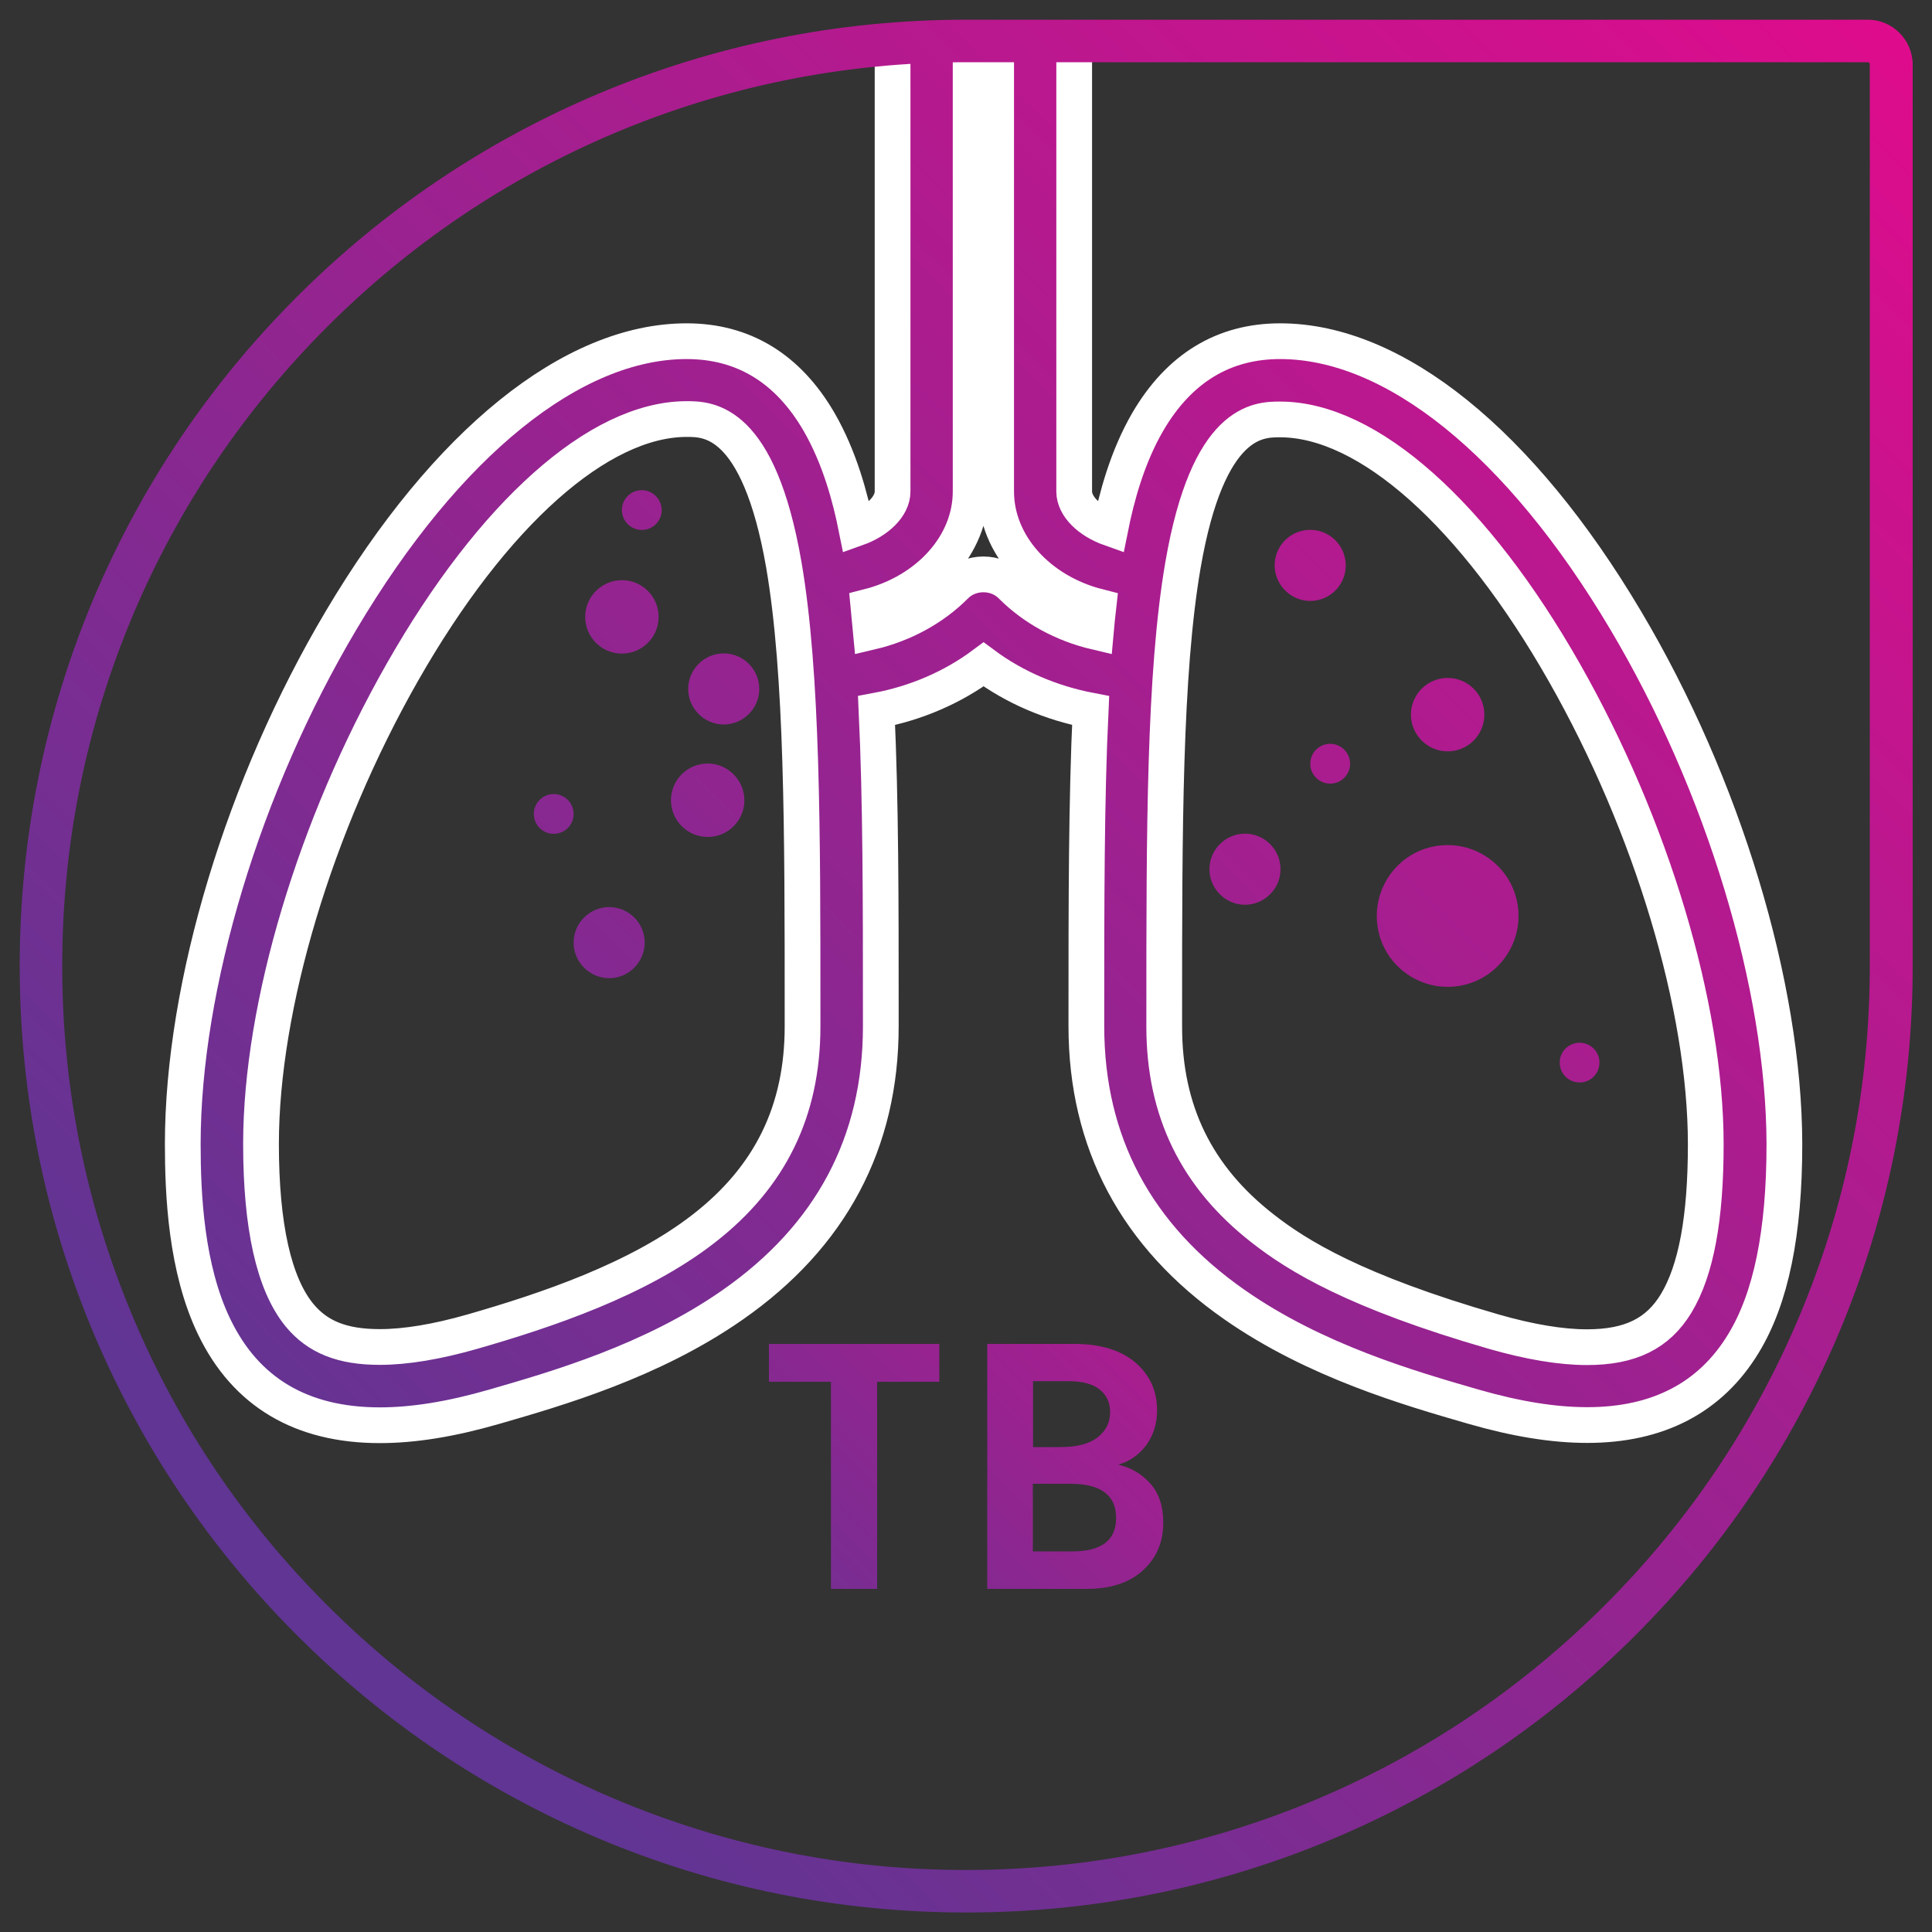
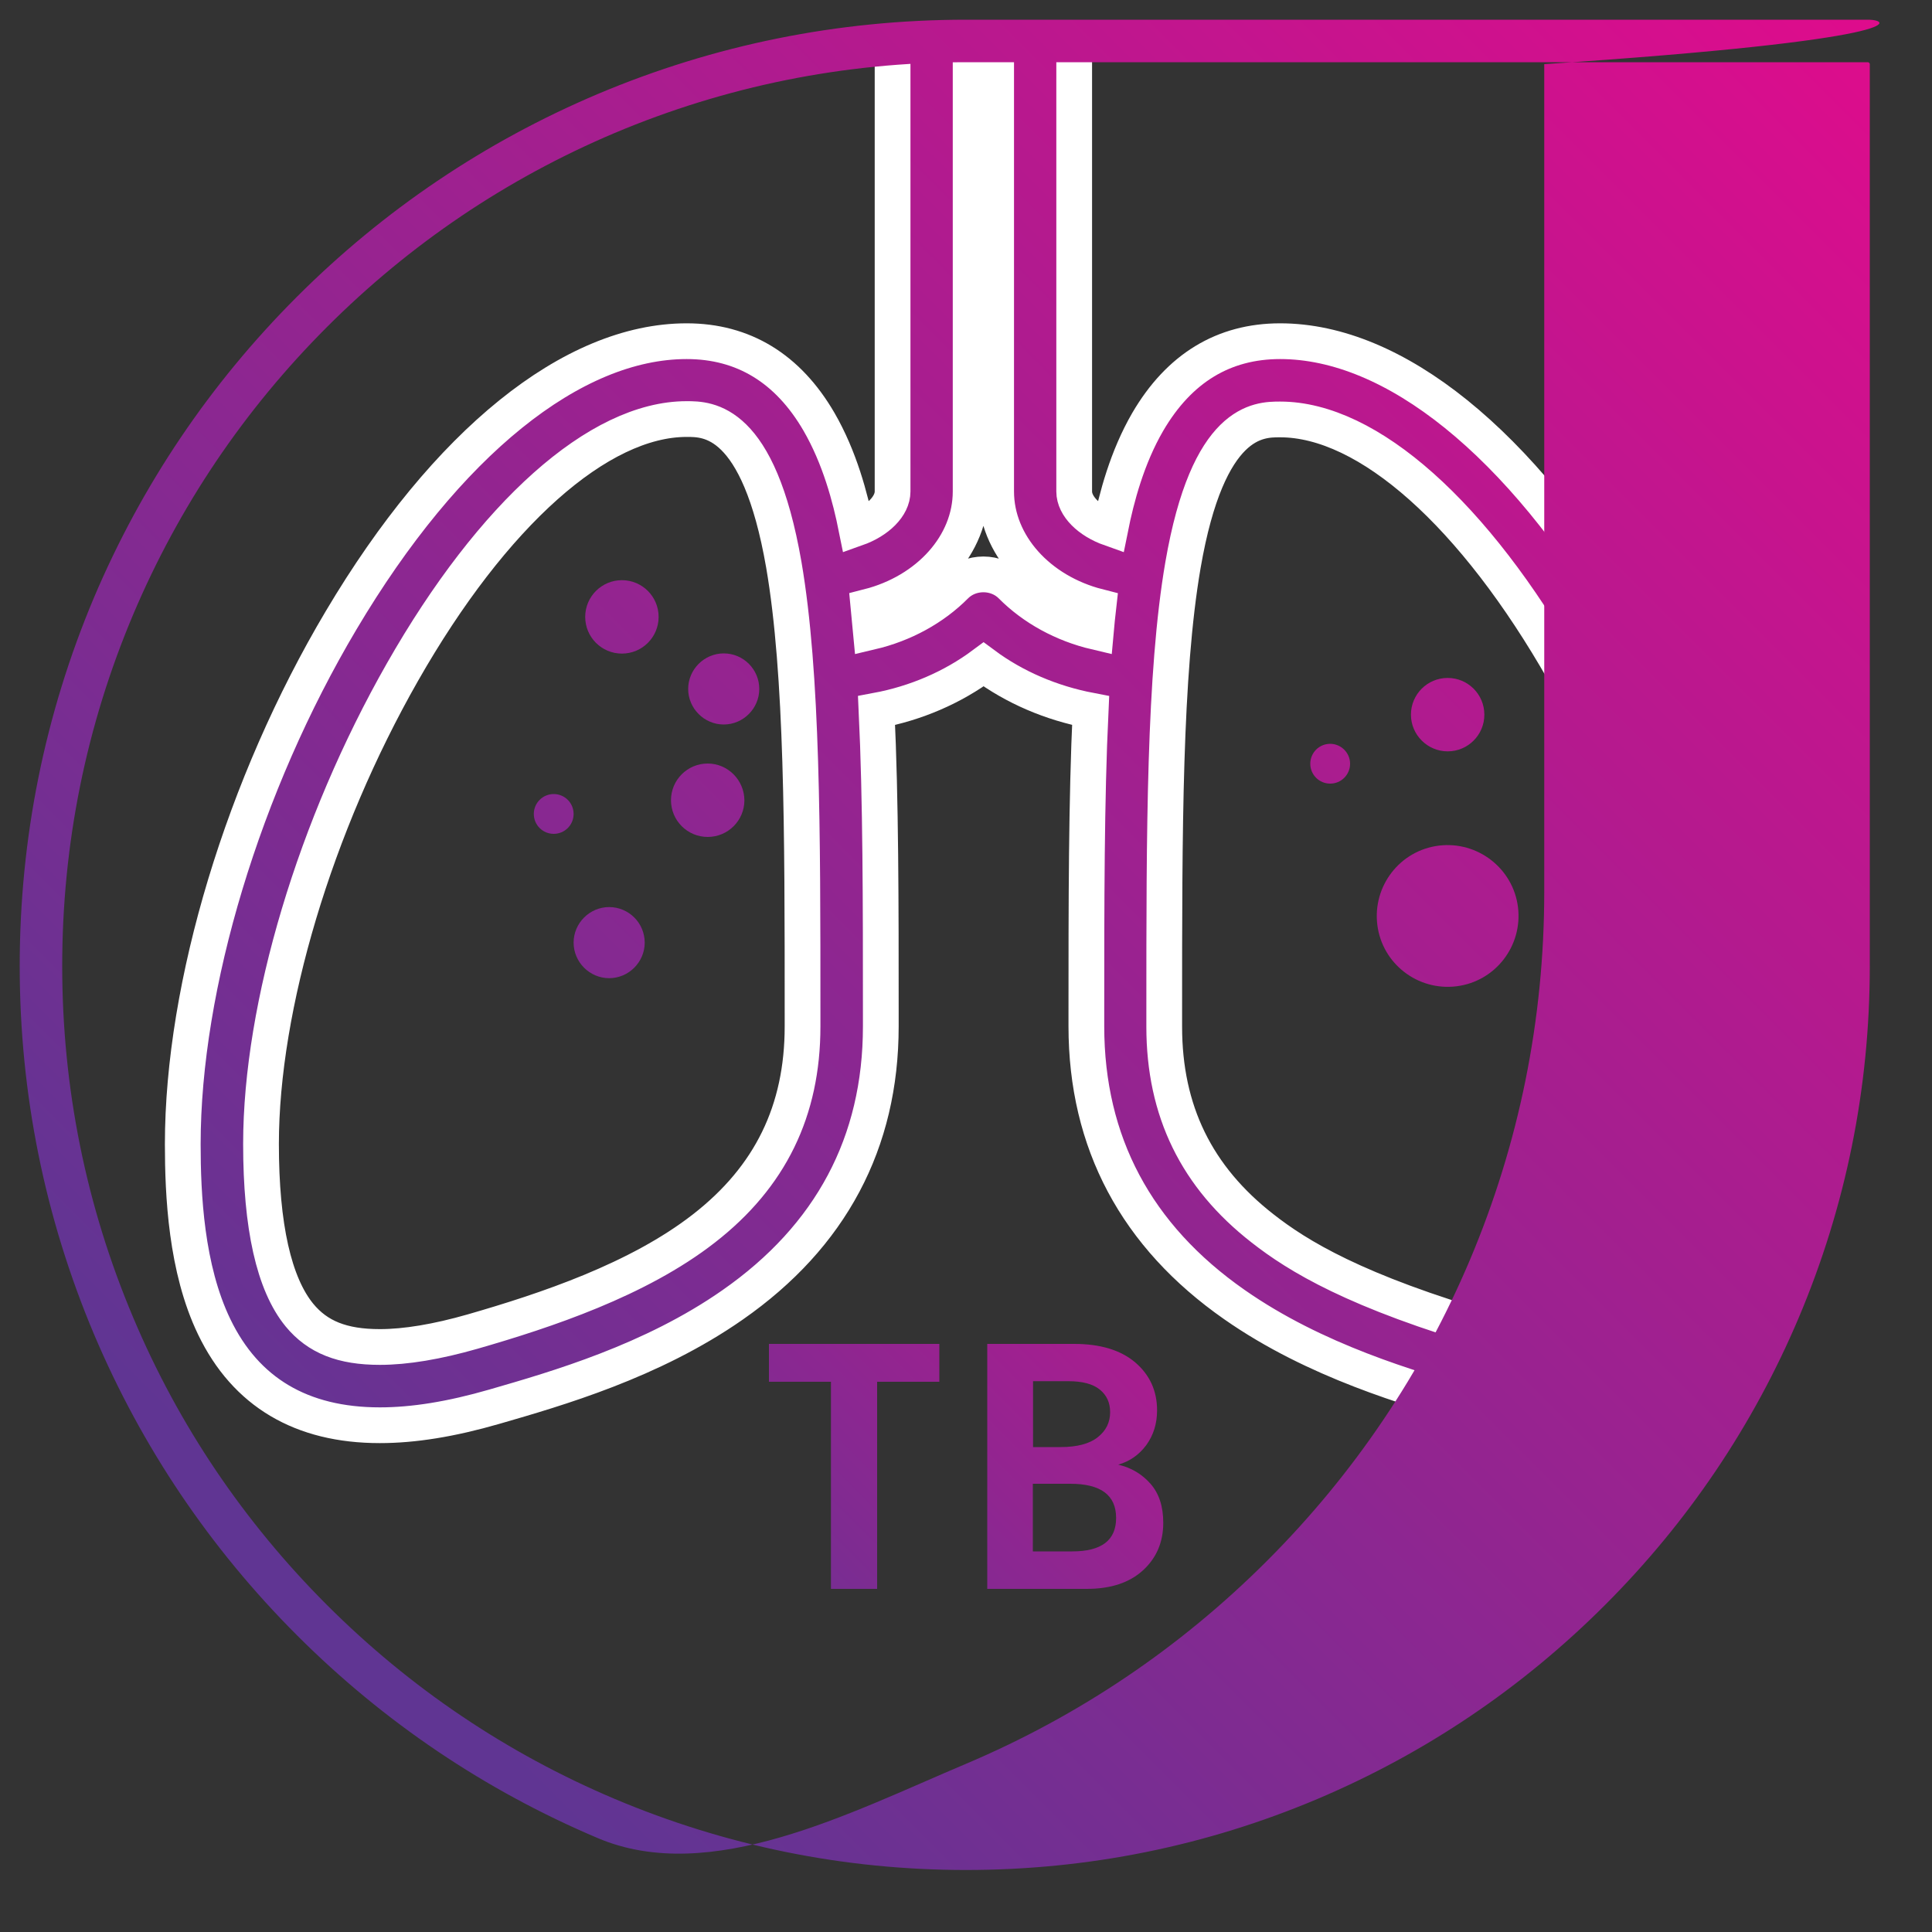
<svg xmlns="http://www.w3.org/2000/svg" version="1.1" id="Layer_1" x="0px" y="0px" viewBox="0 0 1000 1000" style="enable-background:new 0 0 1000 1000;" xml:space="preserve">
  <rect x="0" y="0" width="1000" height="1000" fill="#333333" stroke="none" />
  <style type="text/css">
	.st0{stroke:#FFFFFF;stroke-miterlimit:10;}
	.st1{fill:url(#SVGID_1_);stroke:#FFFFFF;stroke-width:38;stroke-miterlimit:10;}
	.st2{fill:url(#SVGID_2_);stroke:#FFFFFF;stroke-width:38;stroke-miterlimit:10;}
	.st3{fill:url(#SVGID_3_);stroke:#FFFFFF;stroke-width:38;stroke-miterlimit:10;}
	.st4{fill:url(#SVGID_4_);stroke:#FFFFFF;stroke-width:15.5;stroke-miterlimit:10;}
	.st5{fill:url(#SVGID_5_);stroke:#FFFFFF;stroke-width:15.5;stroke-miterlimit:10;}
	.st6{fill:url(#SVGID_6_);stroke:#FFFFFF;stroke-width:15.5;stroke-miterlimit:10;}
	.st7{fill:url(#SVGID_7_);stroke:#FFFFFF;stroke-width:15.5;stroke-miterlimit:10;}
	.st8{fill:url(#SVGID_8_);stroke:#FFFFFF;stroke-width:5;stroke-miterlimit:10;}
	.st9{fill:url(#SVGID_9_);stroke:#FFFFFF;stroke-width:3;stroke-miterlimit:10;}
	.st10{fill:url(#SVGID_10_);stroke:#FFFFFF;stroke-width:3;stroke-miterlimit:10;}
	.st11{fill:url(#SVGID_11_);stroke:#FFFFFF;stroke-width:3;stroke-miterlimit:10;}
	.st12{fill:url(#SVGID_12_);stroke:#FFFFFF;stroke-width:3;stroke-miterlimit:10;}
	.st13{fill:url(#SVGID_13_);stroke:#FFFFFF;stroke-width:3;stroke-miterlimit:10;}
	.st14{fill:url(#SVGID_14_);stroke:#FFFFFF;stroke-width:3;stroke-miterlimit:10;}
	.st15{fill:url(#SVGID_15_);stroke:#FFFFFF;stroke-width:3;stroke-miterlimit:10;}
	.st16{fill:url(#SVGID_16_);stroke:#FFFFFF;stroke-width:3;stroke-miterlimit:10;}
	.st17{fill:url(#SVGID_17_);stroke:#FFFFFF;stroke-width:3;stroke-miterlimit:10;}
	.st18{fill:url(#SVGID_18_);stroke:#FFFFFF;stroke-width:3;stroke-miterlimit:10;}
	.st19{fill:url(#SVGID_19_);stroke:#FFFFFF;stroke-width:24;stroke-miterlimit:10;}
	.st20{fill:url(#SVGID_20_);stroke:#FFFFFF;stroke-width:15.5;stroke-miterlimit:10;}
	.st21{fill:url(#SVGID_21_);stroke:#FFFFFF;stroke-width:15.5;stroke-miterlimit:10;}
	.st22{fill:url(#SVGID_22_);stroke:#FFFFFF;stroke-width:11;stroke-miterlimit:10;}
	.st23{fill:url(#SVGID_23_);stroke:#FFFFFF;stroke-width:11;stroke-miterlimit:10;}
	.st24{fill:url(#SVGID_24_);stroke:#FFFFFF;stroke-width:11;stroke-miterlimit:10;}
	.st25{fill:url(#SVGID_25_);stroke:#FFFFFF;stroke-width:11;stroke-miterlimit:10;}
	.st26{fill:url(#SVGID_26_);stroke:#FFFFFF;stroke-width:11;stroke-miterlimit:10;}
	.st27{fill:url(#SVGID_27_);stroke:#FFFFFF;stroke-width:11;stroke-miterlimit:10;}
	.st28{fill:url(#SVGID_28_);stroke:#FFFFFF;stroke-width:11;stroke-miterlimit:10;}
	.st29{fill:url(#SVGID_29_);stroke:#FFFFFF;stroke-width:11;stroke-miterlimit:10;}
	.st30{fill:url(#SVGID_30_);stroke:#FFFFFF;stroke-width:11;stroke-miterlimit:10;}
	.st31{fill:url(#SVGID_31_);stroke:#FFFFFF;stroke-width:11;stroke-miterlimit:10;}
	.st32{fill:url(#SVGID_32_);stroke:#FFFFFF;stroke-width:11;stroke-miterlimit:10;}
	.st33{fill:url(#SVGID_33_);}
	.st34{fill:url(#SVGID_34_);stroke:#FFFFFF;stroke-width:5;stroke-miterlimit:10;}
	.st35{fill:url(#SVGID_35_);}
	.st36{fill:url(#SVGID_36_);}
	.st37{fill:url(#SVGID_37_);}
	.st38{fill:url(#SVGID_38_);}
	.st39{fill:url(#SVGID_39_);}
	.st40{fill:url(#SVGID_40_);}
	.st41{fill:url(#SVGID_41_);}
	.st42{fill:url(#SVGID_42_);}
	.st43{fill:url(#SVGID_43_);}
	.st44{fill:url(#SVGID_44_);stroke:#FFFFFF;stroke-width:0.75;stroke-miterlimit:10;}
	.st45{fill:url(#SVGID_45_);}
	.st46{fill:url(#SVGID_46_);stroke:#FFFFFF;stroke-width:12;stroke-miterlimit:10;}
	.st47{fill:url(#SVGID_47_);}
	.st48{fill:url(#SVGID_48_);}
	.st49{fill:url(#SVGID_49_);}
	.st50{fill:url(#SVGID_50_);stroke:#FFFFFF;stroke-width:8;stroke-miterlimit:10;}
	.st51{fill:url(#SVGID_51_);stroke:#FFFFFF;stroke-width:8;stroke-miterlimit:10;}
	.st52{fill:url(#SVGID_52_);}
	.st53{fill:url(#SVGID_53_);}
	.st54{fill:url(#SVGID_54_);}
	.st55{fill:url(#SVGID_55_);}
	.st56{fill:url(#SVGID_56_);}
	.st57{fill:url(#SVGID_57_);}
	.st58{fill:url(#SVGID_58_);}
	.st59{fill:url(#SVGID_59_);}
	.st60{fill:url(#SVGID_60_);}
	.st61{fill:url(#SVGID_61_);}
	.st62{fill:url(#SVGID_62_);}
	.st63{fill:url(#SVGID_63_);stroke:#FFFFFF;stroke-width:18.5;stroke-linecap:round;stroke-linejoin:round;stroke-miterlimit:10;}
	.st64{fill:url(#SVGID_64_);stroke:#FFFFFF;stroke-width:18.5;stroke-linecap:round;stroke-linejoin:round;stroke-miterlimit:10;}
	.st65{fill:url(#SVGID_65_);}
	.st66{fill:url(#SVGID_66_);}
	.st67{fill:url(#SVGID_67_);}
	.st68{fill:url(#SVGID_68_);}
	.st69{fill:url(#SVGID_69_);}
	.st70{fill:url(#SVGID_70_);}
	.st71{fill:url(#SVGID_71_);}
	.st72{fill:url(#SVGID_72_);}
	.st73{fill:url(#SVGID_73_);}
	.st74{fill:url(#SVGID_74_);}
	.st75{fill:url(#SVGID_75_);}
	.st76{fill:url(#SVGID_76_);}
	.st77{fill:url(#SVGID_77_);}
	.st78{fill:url(#SVGID_78_);}
	.st79{fill:url(#SVGID_79_);}
	.st80{fill:url(#SVGID_80_);}
	.st81{fill:#00A651;}
	.st82{fill:url(#SVGID_81_);stroke:#FFFFFF;stroke-width:15;stroke-miterlimit:10;}
	.st83{fill:url(#SVGID_82_);}
	.st84{fill:url(#SVGID_83_);stroke:#FFFFFF;stroke-width:18.5;stroke-miterlimit:10;}
	.st85{fill:url(#SVGID_84_);}
	.st86{fill:url(#SVGID_85_);}
	.st87{fill:url(#SVGID_86_);}
	.st88{fill:url(#SVGID_87_);}
	.st89{fill:url(#SVGID_88_);}
	.st90{fill:url(#SVGID_89_);}
	.st91{fill:url(#SVGID_90_);}
	.st92{fill:url(#SVGID_91_);}
	.st93{fill:url(#SVGID_92_);}
	.st94{fill:url(#SVGID_93_);}
	.st95{fill:url(#SVGID_94_);}
	.st96{fill:url(#SVGID_95_);}
	.st97{fill:url(#SVGID_96_);}
	.st98{fill:url(#SVGID_97_);}
	.st99{fill:url(#SVGID_98_);stroke:#FFFFFF;stroke-width:9;stroke-miterlimit:10;}
	.st100{fill:url(#SVGID_99_);stroke:#FFFFFF;stroke-width:9;stroke-miterlimit:10;}
	.st101{fill:url(#SVGID_100_);stroke:#FFFFFF;stroke-width:9;stroke-miterlimit:10;}
	.st102{fill:url(#SVGID_101_);stroke:#FFFFFF;stroke-width:9;stroke-miterlimit:10;}
	.st103{fill:url(#SVGID_102_);}
	.st104{fill:url(#SVGID_103_);}
	.st105{fill:url(#SVGID_104_);}
	.st106{fill:url(#SVGID_105_);}
	.st107{fill:url(#SVGID_106_);}
	.st108{fill:url(#SVGID_107_);}
	.st109{fill:url(#SVGID_108_);}
	.st110{fill:url(#SVGID_109_);stroke:#FFFFFF;stroke-miterlimit:10;}
	.st111{fill:url(#SVGID_110_);stroke:#FFFFFF;stroke-miterlimit:10;}
	.st112{fill:url(#SVGID_111_);stroke:#FFFFFF;stroke-miterlimit:10;}
	.st113{fill:url(#SVGID_112_);stroke:#FFFFFF;stroke-miterlimit:10;}
	.st114{fill:url(#SVGID_113_);stroke:#FFFFFF;stroke-miterlimit:10;}
	.st115{fill:url(#SVGID_114_);stroke:#FFFFFF;stroke-miterlimit:10;}
	.st116{fill:url(#SVGID_115_);stroke:#FFFFFF;stroke-miterlimit:10;}
	.st117{fill:url(#SVGID_116_);stroke:#FFFFFF;stroke-miterlimit:10;}
	.st118{fill:url(#SVGID_117_);stroke:#FFFFFF;stroke-miterlimit:10;}
	.st119{fill:url(#SVGID_118_);stroke:#FFFFFF;stroke-miterlimit:10;}
	.st120{fill:url(#SVGID_119_);}
	.st121{fill:url(#SVGID_120_);}
	.st122{fill:url(#SVGID_121_);}
	.st123{fill:url(#SVGID_122_);}
	.st124{fill:url(#SVGID_123_);}
	.st125{fill:url(#SVGID_124_);stroke:#FFFFFF;stroke-width:7;stroke-linecap:round;stroke-linejoin:round;stroke-miterlimit:10;}
	.st126{fill:url(#SVGID_125_);stroke:#FFFFFF;stroke-width:7;stroke-linecap:round;stroke-linejoin:round;stroke-miterlimit:10;}
	.st127{fill:url(#SVGID_126_);stroke:#FFFFFF;stroke-width:7;stroke-linecap:round;stroke-linejoin:round;stroke-miterlimit:10;}
	.st128{fill:url(#SVGID_127_);}
	.st129{fill:url(#SVGID_128_);}
	.st130{fill:url(#SVGID_129_);}
	.st131{fill:url(#SVGID_130_);}
	.st132{fill:url(#SVGID_131_);}
	.st133{fill:url(#SVGID_132_);stroke:#FFFFFF;stroke-width:17;stroke-miterlimit:10;}
	.st134{fill:url(#SVGID_133_);stroke:#FFFFFF;stroke-width:17;stroke-miterlimit:10;}
	.st135{fill:url(#SVGID_134_);stroke:#FFFFFF;stroke-width:17;stroke-miterlimit:10;}
	.st136{fill:url(#SVGID_135_);stroke:#FFFFFF;stroke-width:17;stroke-miterlimit:10;}
	.st137{fill:url(#SVGID_136_);}
	.st138{fill:url(#SVGID_137_);}
	.st139{fill:url(#SVGID_138_);}
	.st140{fill:url(#SVGID_139_);stroke:#FFFFFF;stroke-width:17;stroke-miterlimit:10;}
	.st141{fill:url(#SVGID_140_);stroke:#FFFFFF;stroke-width:17;stroke-miterlimit:10;}
	.st142{fill:url(#SVGID_141_);}
	.st143{fill:#FFFFFF;stroke:#231F20;stroke-width:22;stroke-miterlimit:10;}
	.st144{fill:none;stroke:#231F20;stroke-width:22;stroke-linecap:round;stroke-linejoin:round;stroke-miterlimit:10;}
	.st145{fill:none;stroke:#231F20;stroke-width:22;stroke-miterlimit:10;}
	.st146{fill:#231F20;}
	.st147{fill:none;stroke:#231F20;stroke-width:22;stroke-linecap:round;stroke-miterlimit:10;}
	.st148{fill:none;stroke:#000000;stroke-width:22;stroke-linecap:round;stroke-linejoin:round;stroke-miterlimit:10;}
	.st149{fill:url(#SVGID_142_);}
	.st150{fill:url(#SVGID_143_);}
	.st151{fill:url(#SVGID_144_);}
	.st152{fill:url(#SVGID_145_);}
	.st153{fill:url(#SVGID_146_);}
	.st154{fill:url(#SVGID_147_);}
	.st155{fill:#118ACB;}
	.st156{fill:url(#SVGID_148_);}
	.st157{fill:url(#SVGID_149_);stroke:#FFFFFF;stroke-width:8;stroke-miterlimit:10;}
	.st158{fill:url(#SVGID_150_);}
	.st159{fill:url(#SVGID_151_);}
	.st160{fill:#FFFFFF;}
	.st161{fill:url(#SVGID_152_);}
	.st162{fill:#645FAA;}
	.st163{fill:url(#SVGID_153_);}
	.st164{fill:url(#SVGID_154_);}
	.st165{fill:url(#SVGID_155_);}
	.st166{fill:url(#SVGID_156_);}
	.st167{fill:url(#SVGID_157_);}
	.st168{fill:url(#SVGID_158_);}
	.st169{fill:url(#SVGID_159_);}
</style>
  <g>
    <g>
      <linearGradient id="SVGID_1_" gradientUnits="userSpaceOnUse" x1="195.507" y1="843.507" x2="1016.712" y2="22.302">
        <stop offset="0" style="stop-color:#603593" />
        <stop offset="1" style="stop-color:#E10B8C" />
      </linearGradient>
      <path style="fill:url(#SVGID_1_);stroke:#FFFFFF;stroke-width:18.5;stroke-miterlimit:10;" d="M841.4,321    c-54.5-91.8-119.7-144.4-178.8-144.4c-29.3,0-52.3,14-68.5,41.7c-10.7,18.4-16.2,39.2-19.4,55.2c-11-3.9-18.7-11.5-18.7-19.1    v-89.4h0V21h-40.4v140.4c0,0.2,0,0.5,0,0.7v92.3c0,27.4,21.9,51.7,52.9,59.6c-0.5,4.3-0.9,8.7-1.3,13.1c-17-4-32.3-12.4-43.8-24    c-3.7-3.7-8.9-5.8-14.4-5.8c0,0,0,0,0,0c-5.5,0-10.7,2.1-14.4,5.8c-11.5,11.6-26.8,20-43.8,24c-0.4-4.4-0.9-8.8-1.3-13.1    c31-7.9,52.9-32.1,52.9-59.6v-92.3c0-0.2,0-0.5,0-0.7V22H462v144h0v88.4c0,7.6-7.7,15.2-18.7,19.1c-3.2-16-8.7-36.7-19.4-55.2    c-16.1-27.7-39.2-41.7-68.5-41.7c-59.1,0-124.3,52.6-178.8,144.4c-50.6,85.1-82,189-82,271.2c0,26.1,1.7,64.4,16.3,94.6    c16.3,33.8,45.1,50.9,85.7,50.9c17.4,0,36.8-3.1,59.3-9.6c32.5-9.4,81.5-23.5,123.3-52.7c50.9-35.5,76.7-84,76.7-144.1v-6.8    c0-56.7,0-110.3-2.2-156.7c20.4-3.8,39.4-12,55.4-23.9c16,11.9,35,20,55.4,23.9c-2.2,46.3-2.2,100-2.2,156.7v6.7    c0,60.1,25.8,108.6,76.7,144.1c41.8,29.2,90.8,43.3,123.3,52.7c22.5,6.5,41.9,9.6,59.3,9.6c36.6,0,63.8-14.2,80.8-42.2    c14.3-23.5,21.2-57.3,21.2-103.3C923.4,510.1,892,406.1,841.4,321z M415.4,524.5l0,6.8c0,43.6-16.7,77.8-51,104.5    c-34.1,26.6-81.9,42.5-119.7,53.4c-18.5,5.3-34.7,8-48.1,8c-19.4,0-32.2-5.1-41.6-16.5c-13.2-16.1-19.9-45.9-19.9-88.6    c0-71.3,28-164.9,73.2-244.2c46.7-82,101.7-131,147.1-131c11.1,0,37.2,0,50.3,75.4C415.4,348.8,415.4,430.2,415.4,524.5z     M867.6,674.6c-9.5,15.7-23.8,22.7-46.2,22.7c-13.4,0-29.6-2.7-48.1-8c-72-20.8-101.8-39.4-119.7-53.4    c-34.3-26.7-51-60.9-51-104.5v-6.8c0-94.3,0-175.7,9.7-232.1c13-75.4,39.1-75.4,50.3-75.4c45.5,0,100.5,49,147.1,131    c45.1,79.3,73.2,172.9,73.2,244.2C882.9,630.6,877.9,657.5,867.6,674.6z" />
      <linearGradient id="SVGID_2_" gradientUnits="userSpaceOnUse" x1="235.631" y1="883.631" x2="1056.836" y2="62.425">
        <stop offset="0" style="stop-color:#603593" />
        <stop offset="1" style="stop-color:#E10B8C" />
      </linearGradient>
      <path style="fill:url(#SVGID_2_);" d="M749.3,388.9c10.5,0,19-8.5,19-19s-8.5-19-19-19c-10.5,0-19,8.5-19,19    S738.9,388.9,749.3,388.9z" />
      <linearGradient id="SVGID_3_" gradientUnits="userSpaceOnUse" x1="217.864" y1="865.864" x2="1039.069" y2="44.658">
        <stop offset="0" style="stop-color:#603593" />
        <stop offset="1" style="stop-color:#E10B8C" />
      </linearGradient>
      <path style="fill:url(#SVGID_3_);" d="M688.5,385c-5.7,0-10.3,4.6-10.3,10.3s4.6,10.3,10.3,10.3c5.7,0,10.3-4.6,10.3-10.3    S694.1,385,688.5,385z" />
      <linearGradient id="SVGID_4_" gradientUnits="userSpaceOnUse" x1="223.174" y1="871.174" x2="1044.379" y2="49.969">
        <stop offset="0" style="stop-color:#603593" />
        <stop offset="1" style="stop-color:#E10B8C" />
      </linearGradient>
-       <path style="fill:url(#SVGID_4_);" d="M644.4,431.5c-10.1,0-18.4,8.3-18.4,18.4c0,10.1,8.3,18.4,18.4,18.4    c10.1,0,18.4-8.3,18.4-18.4C662.8,439.8,654.6,431.5,644.4,431.5z" />
      <linearGradient id="SVGID_5_" gradientUnits="userSpaceOnUse" x1="287.73" y1="935.73" x2="1108.936" y2="114.525">
        <stop offset="0" style="stop-color:#603593" />
        <stop offset="1" style="stop-color:#E10B8C" />
      </linearGradient>
      <path style="fill:url(#SVGID_5_);" d="M744.7,437.7c-20.1,2.5-34.3,20.9-31.8,41c2.5,20.1,20.9,34.3,41,31.8    c20.1-2.5,34.3-20.9,31.8-41C783.2,449.5,764.8,435.2,744.7,437.7z" />
      <linearGradient id="SVGID_6_" gradientUnits="userSpaceOnUse" x1="359.784" y1="1007.784" x2="1180.989" y2="186.579">
        <stop offset="0" style="stop-color:#603593" />
        <stop offset="1" style="stop-color:#E10B8C" />
      </linearGradient>
      <path style="fill:url(#SVGID_6_);" d="M807.4,551.3c0.7,5.6,5.8,9.6,11.5,8.9c5.6-0.7,9.6-5.8,8.9-11.5c-0.7-5.6-5.8-9.6-11.5-8.9    C810.6,540.6,806.6,545.7,807.4,551.3z" />
      <linearGradient id="SVGID_7_" gradientUnits="userSpaceOnUse" x1="161.439" y1="809.439" x2="982.644" y2="-11.766">
        <stop offset="0" style="stop-color:#603593" />
        <stop offset="1" style="stop-color:#E10B8C" />
      </linearGradient>
-       <path style="fill:url(#SVGID_7_);" d="M680.5,310.9c10.1-1.3,17.2-10.5,15.9-20.6c-1.3-10.1-10.5-17.2-20.6-15.9    c-10.1,1.3-17.2,10.5-15.9,20.6C661.3,305,670.5,312.2,680.5,310.9z" />
      <linearGradient id="SVGID_8_" gradientUnits="userSpaceOnUse" x1="-3.419" y1="644.581" x2="817.787" y2="-176.624">
        <stop offset="0" style="stop-color:#603593" />
        <stop offset="1" style="stop-color:#E10B8C" />
      </linearGradient>
      <path style="fill:url(#SVGID_8_);" d="M321.9,300.3c-10.5,0-19,8.5-19,19s8.5,19,19,19c10.5,0,19-8.5,19-19    S332.4,300.3,321.9,300.3z" />
      <linearGradient id="SVGID_9_" gradientUnits="userSpaceOnUse" x1="-25.92" y1="622.08" x2="795.285" y2="-199.126">
        <stop offset="0" style="stop-color:#603593" />
        <stop offset="1" style="stop-color:#E10B8C" />
      </linearGradient>
-       <path style="fill:url(#SVGID_9_);" d="M332.2,253.7c-5.7,0-10.3,4.6-10.3,10.3c0,5.7,4.6,10.3,10.3,10.3c5.7,0,10.3-4.6,10.3-10.3    C342.4,258.3,337.8,253.7,332.2,253.7z" />
      <linearGradient id="SVGID_10_" gradientUnits="userSpaceOnUse" x1="41.619" y1="689.619" x2="862.824" y2="-131.587">
        <stop offset="0" style="stop-color:#603593" />
        <stop offset="1" style="stop-color:#E10B8C" />
      </linearGradient>
      <path style="fill:url(#SVGID_10_);" d="M374.6,338.2c-10.1,0-18.4,8.3-18.4,18.4c0,10.1,8.3,18.4,18.4,18.4    c10.1,0,18.4-8.3,18.4-18.4C393,346.5,384.8,338.2,374.6,338.2z" />
      <linearGradient id="SVGID_11_" gradientUnits="userSpaceOnUse" x1="66.235" y1="714.235" x2="887.44" y2="-106.971">
        <stop offset="0" style="stop-color:#603593" />
        <stop offset="1" style="stop-color:#E10B8C" />
      </linearGradient>
      <path style="fill:url(#SVGID_11_);" d="M366.3,395.2c-10.5,0-19,8.5-19,19c0,10.5,8.5,19,19,19c10.5,0,19-8.5,19-19    C385.2,403.7,376.7,395.2,366.3,395.2z" />
      <linearGradient id="SVGID_12_" gradientUnits="userSpaceOnUse" x1="29.937" y1="677.937" x2="851.143" y2="-143.268">
        <stop offset="0" style="stop-color:#603593" />
        <stop offset="1" style="stop-color:#E10B8C" />
      </linearGradient>
      <path style="fill:url(#SVGID_12_);" d="M286.6,411c-5.7,0-10.3,4.6-10.3,10.3c0,5.7,4.6,10.3,10.3,10.3c5.7,0,10.3-4.6,10.3-10.3    C296.9,415.6,292.3,411,286.6,411z" />
      <linearGradient id="SVGID_13_" gradientUnits="userSpaceOnUse" x1="77.562" y1="725.562" x2="898.767" y2="-95.644">
        <stop offset="0" style="stop-color:#603593" />
        <stop offset="1" style="stop-color:#E10B8C" />
      </linearGradient>
      <path style="fill:url(#SVGID_13_);" d="M315.3,469.5c-10.1,0-18.4,8.3-18.4,18.4c0,10.1,8.3,18.4,18.4,18.4    c10.1,0,18.4-8.3,18.4-18.4C333.7,477.7,325.4,469.5,315.3,469.5z" />
    </g>
    <linearGradient id="SVGID_14_" gradientUnits="userSpaceOnUse" x1="176" y1="824" x2="997.205" y2="2.795">
      <stop offset="0" style="stop-color:#603593" />
      <stop offset="1" style="stop-color:#E10B8C" />
    </linearGradient>
-     <path style="fill:url(#SVGID_14_);" d="M966.8,10.2H500c-66.1,0-130.3,13-190.7,38.5c-58.3,24.7-110.7,60-155.7,105   c-45,45-80.3,97.4-105,155.7C23.2,369.7,10.2,433.9,10.2,500s13,130.3,38.5,190.7c24.7,58.3,60,110.7,105,155.7   c45,45,97.4,80.3,155.7,105c60.4,25.5,124.5,38.5,190.7,38.5s130.3-13,190.7-38.5c58.3-24.7,110.7-60,155.7-105   c45-45,80.3-97.4,105-155.7c25.5-60.4,38.5-124.5,38.5-190.7V33.2C989.8,20.5,979.5,10.2,966.8,10.2z M967.8,500   c0,63.2-12.4,124.4-36.8,182.1c-23.6,55.7-57.3,105.7-100.3,148.7s-93,76.7-148.7,100.3c-57.7,24.4-118.9,36.8-182.1,36.8   S375.6,955.4,317.9,931c-55.7-23.6-105.7-57.3-148.7-100.3S92.5,737.8,69,682.1C44.6,624.4,32.2,563.2,32.2,500   S44.6,375.6,69,317.9c23.6-55.7,57.3-105.7,100.3-148.7s93-76.7,148.7-100.3C375.6,44.6,436.8,32.2,500,32.2h466.8c0.5,0,1,0.5,1,1   V500z" />
+     <path style="fill:url(#SVGID_14_);" d="M966.8,10.2H500c-66.1,0-130.3,13-190.7,38.5c-58.3,24.7-110.7,60-155.7,105   c-45,45-80.3,97.4-105,155.7C23.2,369.7,10.2,433.9,10.2,500s13,130.3,38.5,190.7c24.7,58.3,60,110.7,105,155.7   c45,45,97.4,80.3,155.7,105s130.3-13,190.7-38.5c58.3-24.7,110.7-60,155.7-105   c45-45,80.3-97.4,105-155.7c25.5-60.4,38.5-124.5,38.5-190.7V33.2C989.8,20.5,979.5,10.2,966.8,10.2z M967.8,500   c0,63.2-12.4,124.4-36.8,182.1c-23.6,55.7-57.3,105.7-100.3,148.7s-93,76.7-148.7,100.3c-57.7,24.4-118.9,36.8-182.1,36.8   S375.6,955.4,317.9,931c-55.7-23.6-105.7-57.3-148.7-100.3S92.5,737.8,69,682.1C44.6,624.4,32.2,563.2,32.2,500   S44.6,375.6,69,317.9c23.6-55.7,57.3-105.7,100.3-148.7s93-76.7,148.7-100.3C375.6,44.6,436.8,32.2,500,32.2h466.8c0.5,0,1,0.5,1,1   V500z" />
  </g>
  <g>
    <linearGradient id="SVGID_15_" gradientUnits="userSpaceOnUse" x1="327.481" y1="857.481" x2="695.908" y2="489.055">
      <stop offset="0" style="stop-color:#603593" />
      <stop offset="1" style="stop-color:#E10B8C" />
    </linearGradient>
    <path style="fill:url(#SVGID_15_);" d="M486.2,695.6v19.6H454v107.2h-23.9V715.2H398v-19.6H486.2z" />
    <linearGradient id="SVGID_16_" gradientUnits="userSpaceOnUse" x1="387.724" y1="917.724" x2="756.15" y2="549.298">
      <stop offset="0" style="stop-color:#603593" />
      <stop offset="1" style="stop-color:#E10B8C" />
    </linearGradient>
    <path style="fill:url(#SVGID_16_);" d="M511,695.6H556c13.5,0,24.1,3.2,31.6,9.6s11.3,14.7,11.3,24.8c0,6.9-1.9,12.9-5.6,18   c-3.8,5.1-8.6,8.4-14.5,10.1c6.8,1.6,12.3,4.9,16.7,9.9c4.4,5,6.6,11.7,6.6,20.2c0,10-3.5,18.2-10.5,24.6c-7,6.4-16.7,9.6-29.1,9.6   H511V695.6z M534.7,715v34H549c8.5,0,14.9-1.7,19.2-5.1c4.3-3.4,6.4-7.7,6.4-13c0-4.9-1.8-8.8-5.4-11.7c-3.6-2.9-9-4.3-16.3-4.3   H534.7z M534.7,803H555c15.2,0,22.7-5.8,22.7-17.3c0-11.8-7.9-17.7-23.7-17.7h-19.4V803z" />
  </g>
</svg>